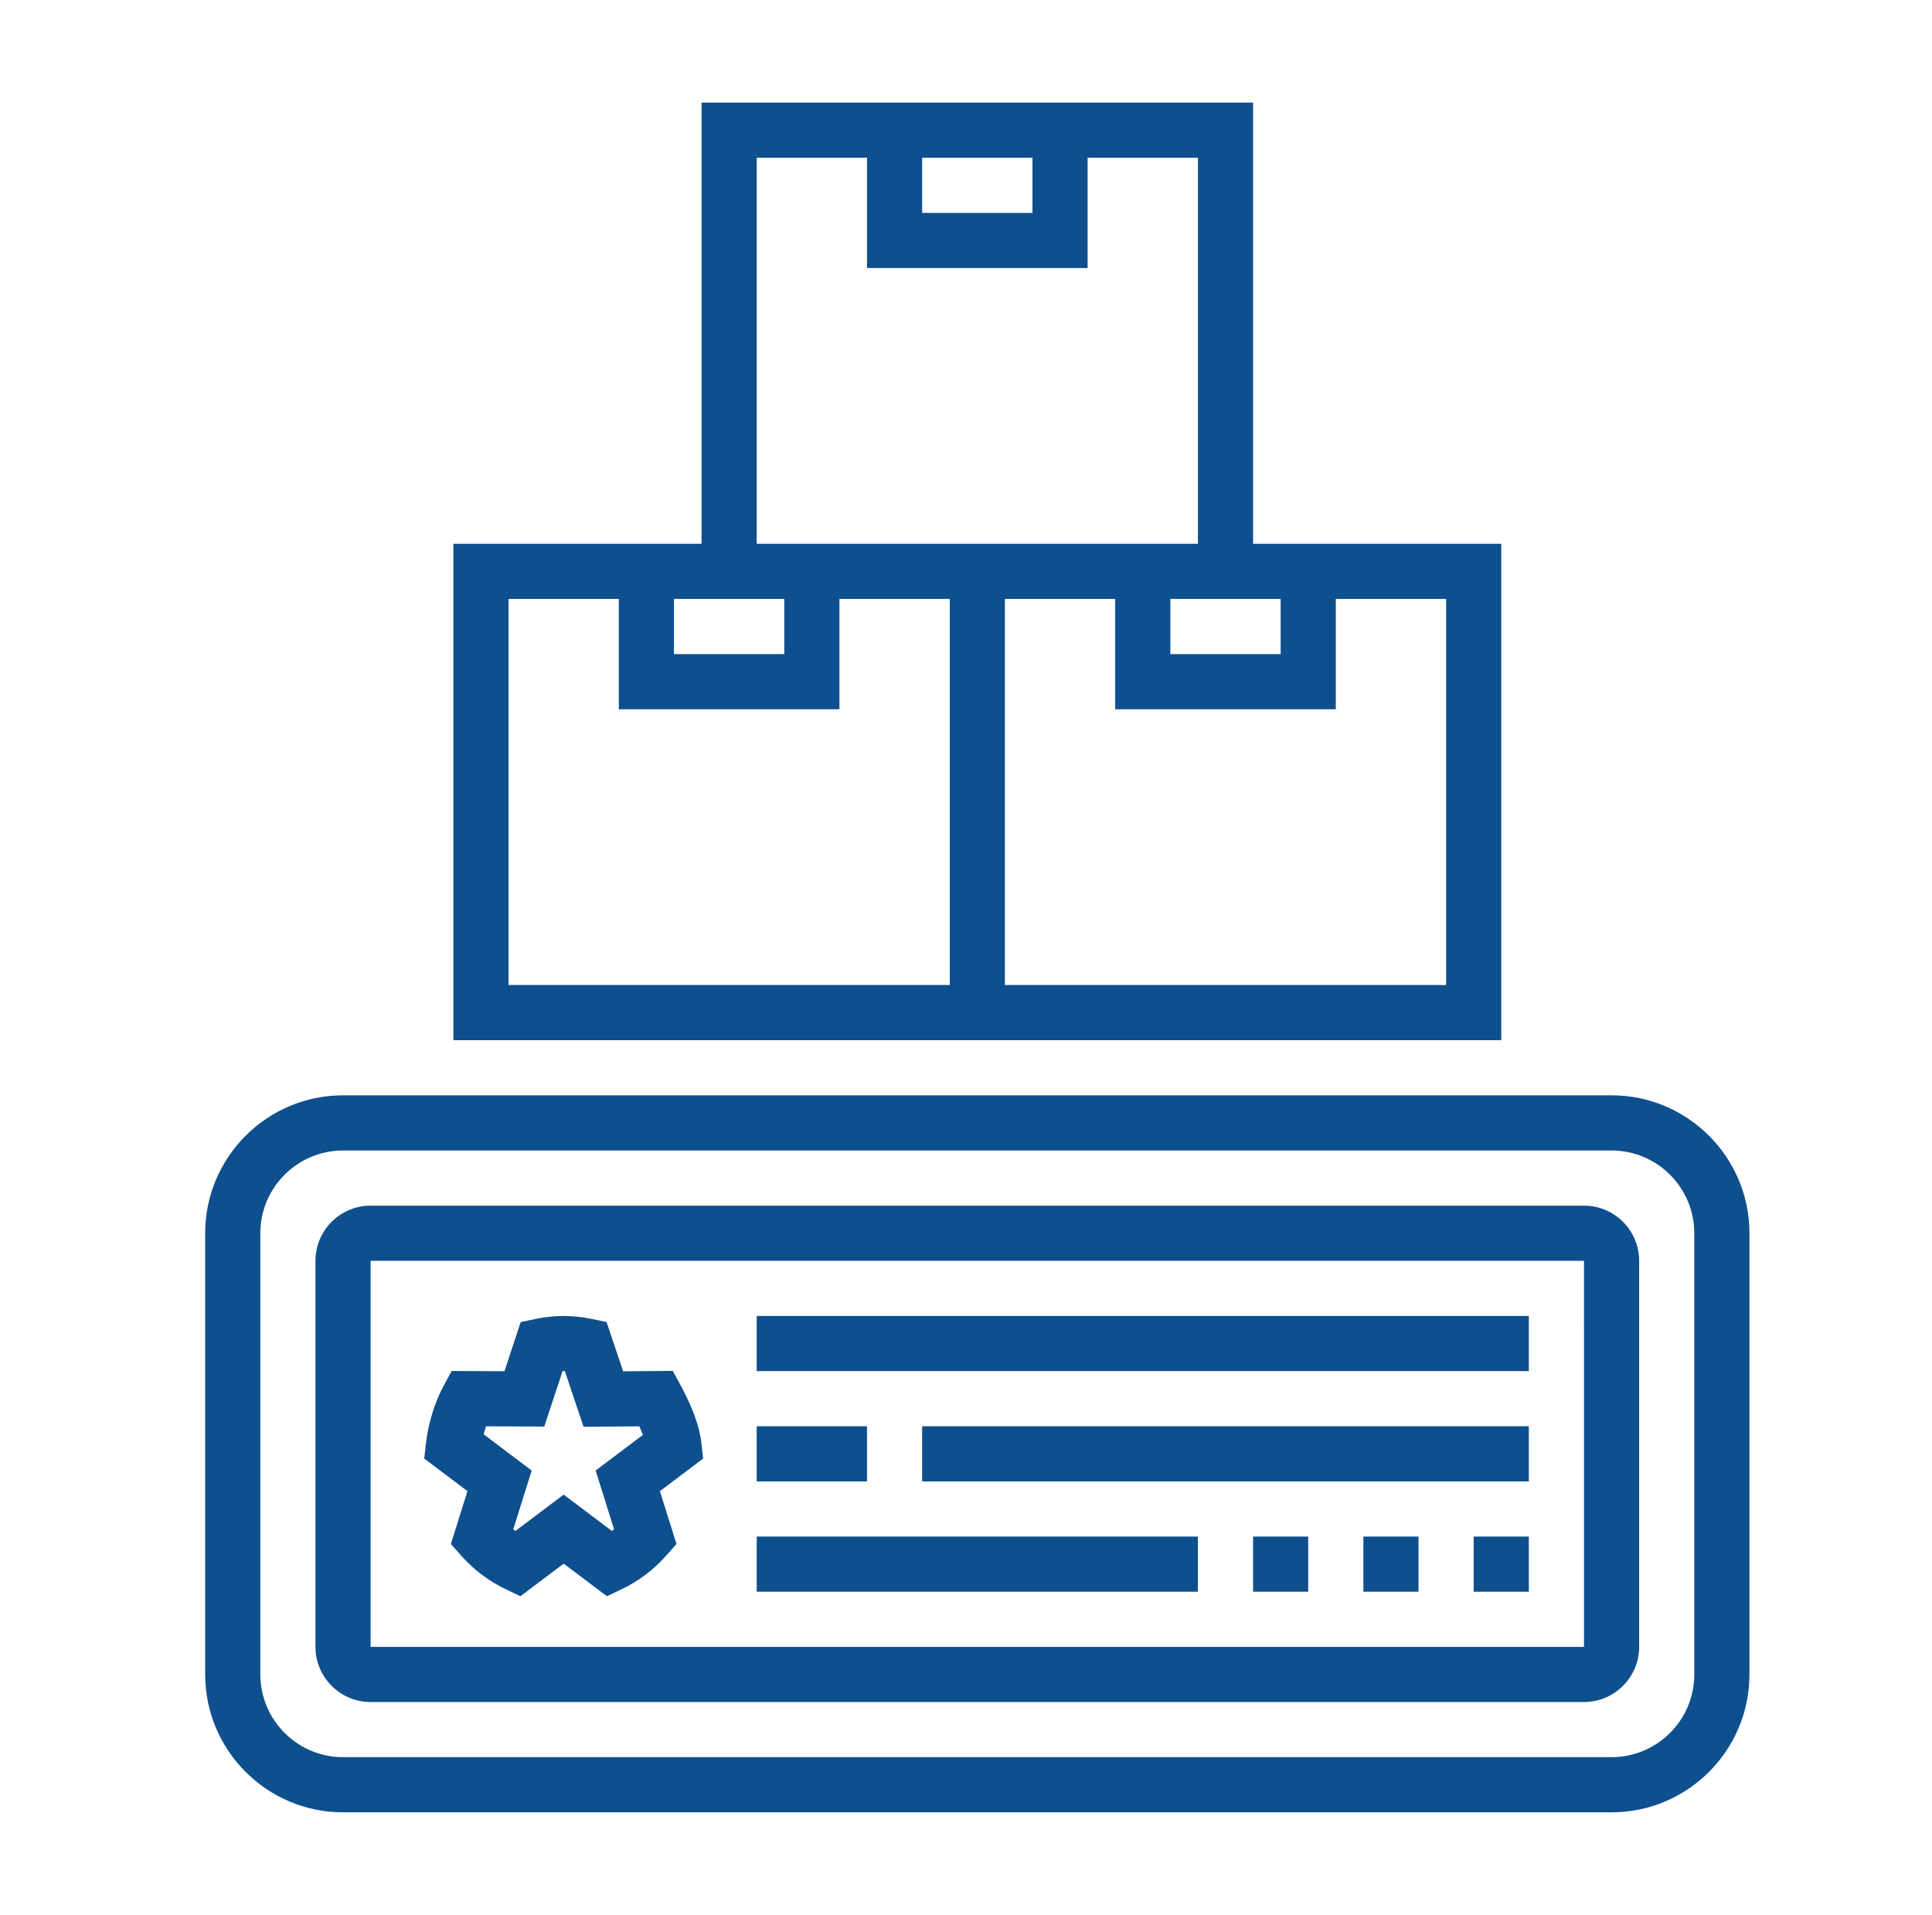
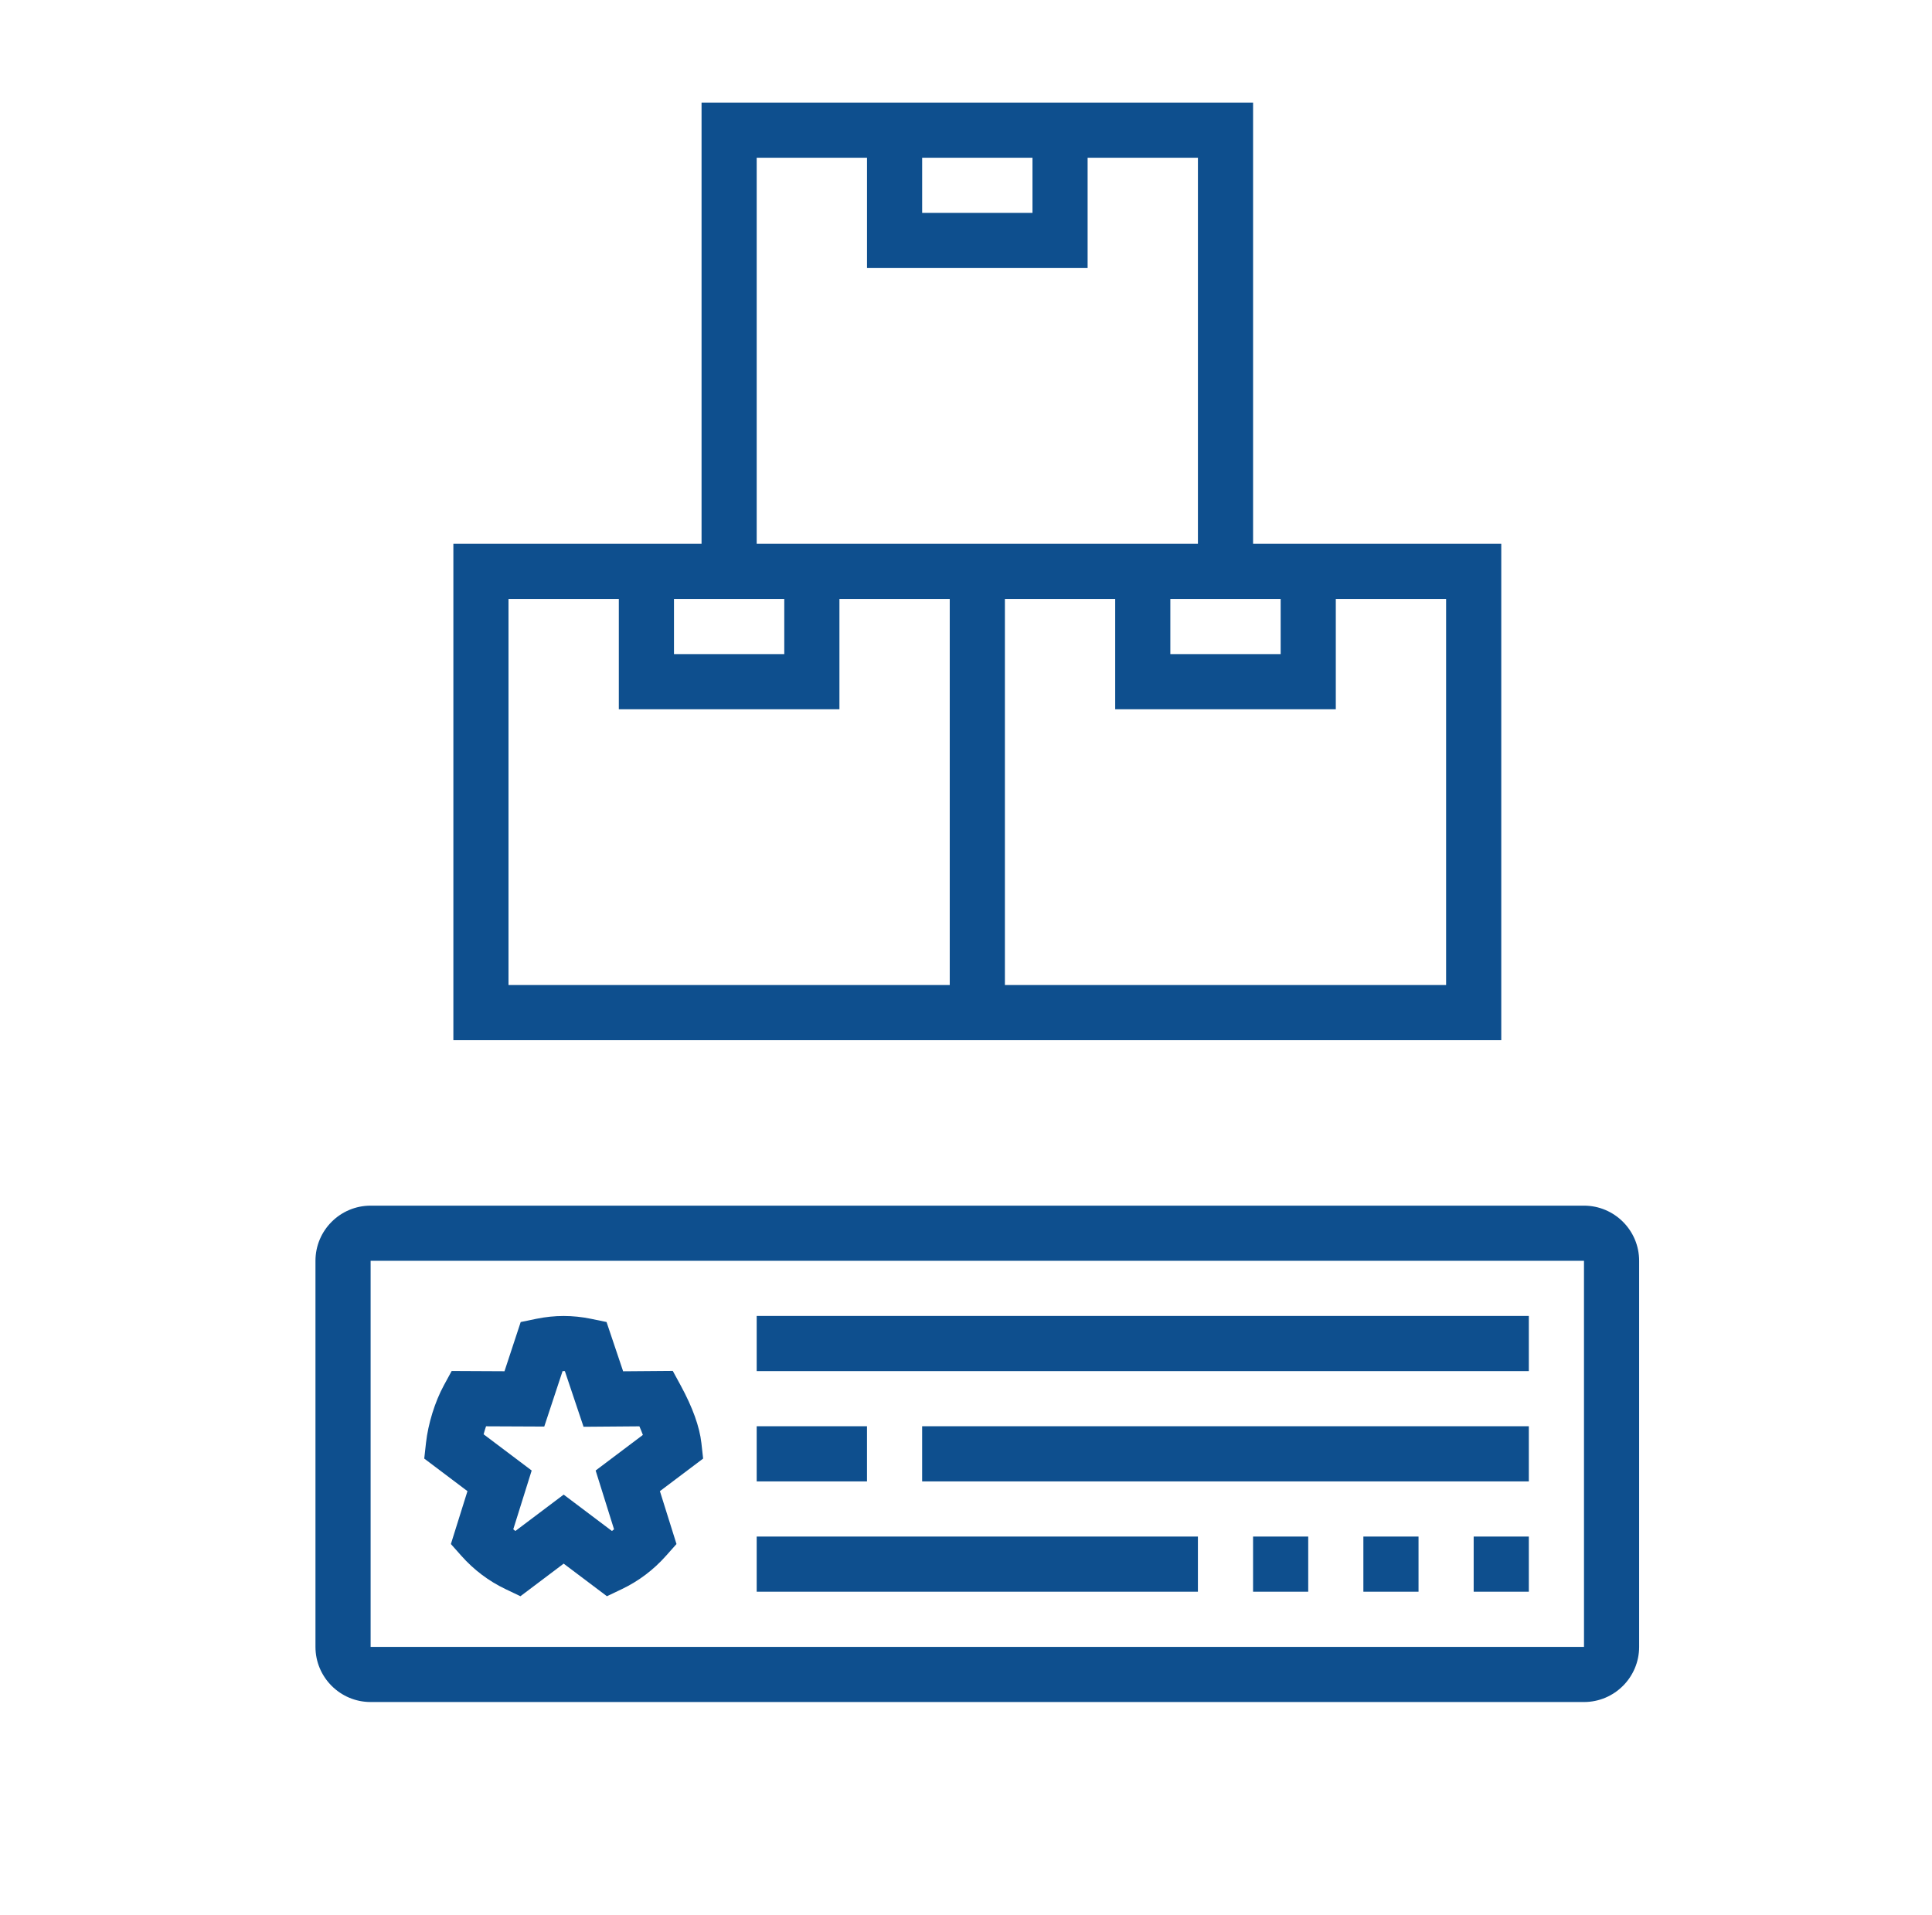
<svg xmlns="http://www.w3.org/2000/svg" width="113" height="112" viewBox="0 0 113 112" fill="none">
  <path d="M41.023 84.397C40.918 83.452 40.512 82.321 39.812 81.032L39.349 80.182L36.446 80.205L35.476 77.323L34.568 77.135C33.492 76.915 32.446 76.915 31.37 77.135L30.455 77.324L29.507 80.202L26.418 80.187L25.957 81.034C25.438 81.987 25.039 83.276 24.915 84.397L24.814 85.31L27.341 87.215L26.372 90.308L26.978 90.99C27.712 91.818 28.58 92.472 29.555 92.939L30.439 93.361L32.968 91.455L35.499 93.361L36.383 92.939C37.359 92.472 38.226 91.818 38.96 90.99L39.567 90.308L38.597 87.215L41.125 85.31L41.023 84.397ZM34.838 86.008L35.915 89.448C35.875 89.482 35.833 89.513 35.791 89.545L32.968 87.418L30.144 89.545C30.102 89.513 30.062 89.482 30.02 89.448L31.097 86.008L28.286 83.89C28.328 83.732 28.376 83.576 28.428 83.422L31.833 83.437L32.904 80.194H33.038L34.131 83.45L37.397 83.424C37.475 83.598 37.542 83.768 37.601 83.927L34.838 86.008Z" fill="#0E4F8E" />
  <path d="M92.645 70.517H21.677C19.898 70.517 18.451 71.963 18.451 73.742V96.323C18.451 98.102 19.898 99.549 21.677 99.549H92.645C94.424 99.549 95.871 98.102 95.871 96.323V73.742C95.871 71.963 94.424 70.517 92.645 70.517ZM21.677 96.323V73.742H92.645L92.646 96.323H21.677Z" fill="#0E4F8E" />
  <path d="M44.258 76.968H89.419V80.194H44.258V76.968Z" fill="#0E4F8E" />
  <path d="M44.258 83.419H50.709V86.645H44.258V83.419Z" fill="#0E4F8E" />
  <path d="M53.935 83.419H89.419V86.645H53.935V83.419Z" fill="#0E4F8E" />
  <path d="M44.258 89.871H70.064V93.097H44.258V89.871Z" fill="#0E4F8E" />
  <path d="M73.29 89.871H76.516V93.097H73.29V89.871Z" fill="#0E4F8E" />
  <path d="M86.193 89.871H89.419V93.097H86.193V89.871Z" fill="#0E4F8E" />
  <path d="M79.742 89.871H82.968V93.097H79.742V89.871Z" fill="#0E4F8E" />
-   <path d="M94.258 64.064H20.064C15.618 64.064 12 67.682 12 72.129V97.935C12 102.382 15.618 106 20.064 106H94.258C98.705 106 102.323 102.382 102.323 97.935V72.129C102.323 67.682 98.705 64.064 94.258 64.064ZM99.097 97.935C99.097 100.603 96.926 102.774 94.258 102.774H20.064C17.397 102.774 15.226 100.603 15.226 97.935V72.129C15.226 69.461 17.397 67.29 20.064 67.29H94.258C96.926 67.29 99.097 69.461 99.097 72.129V97.935Z" fill="#0E4F8E" />
  <path d="M58.775 60.839H87.807V31.806H73.291V6H41.033V31.806H26.517V60.839H55.549H58.775ZM84.581 57.613H58.775V35.032H65.226V41.484H78.129V35.032H84.581V57.613ZM74.904 35.032V38.258H68.452V35.032H73.291H74.904ZM53.936 9.226H60.388V12.452H53.936V9.226ZM44.258 9.226H50.71V15.677H63.613V9.226H70.065V31.806H58.775H55.549H44.258V9.226ZM45.871 35.032V38.258H39.42V35.032H41.033H45.871ZM29.742 57.613V35.032H36.194V41.484H49.097V35.032H55.549V57.613H29.742Z" fill="#0E4F8E" />
</svg>